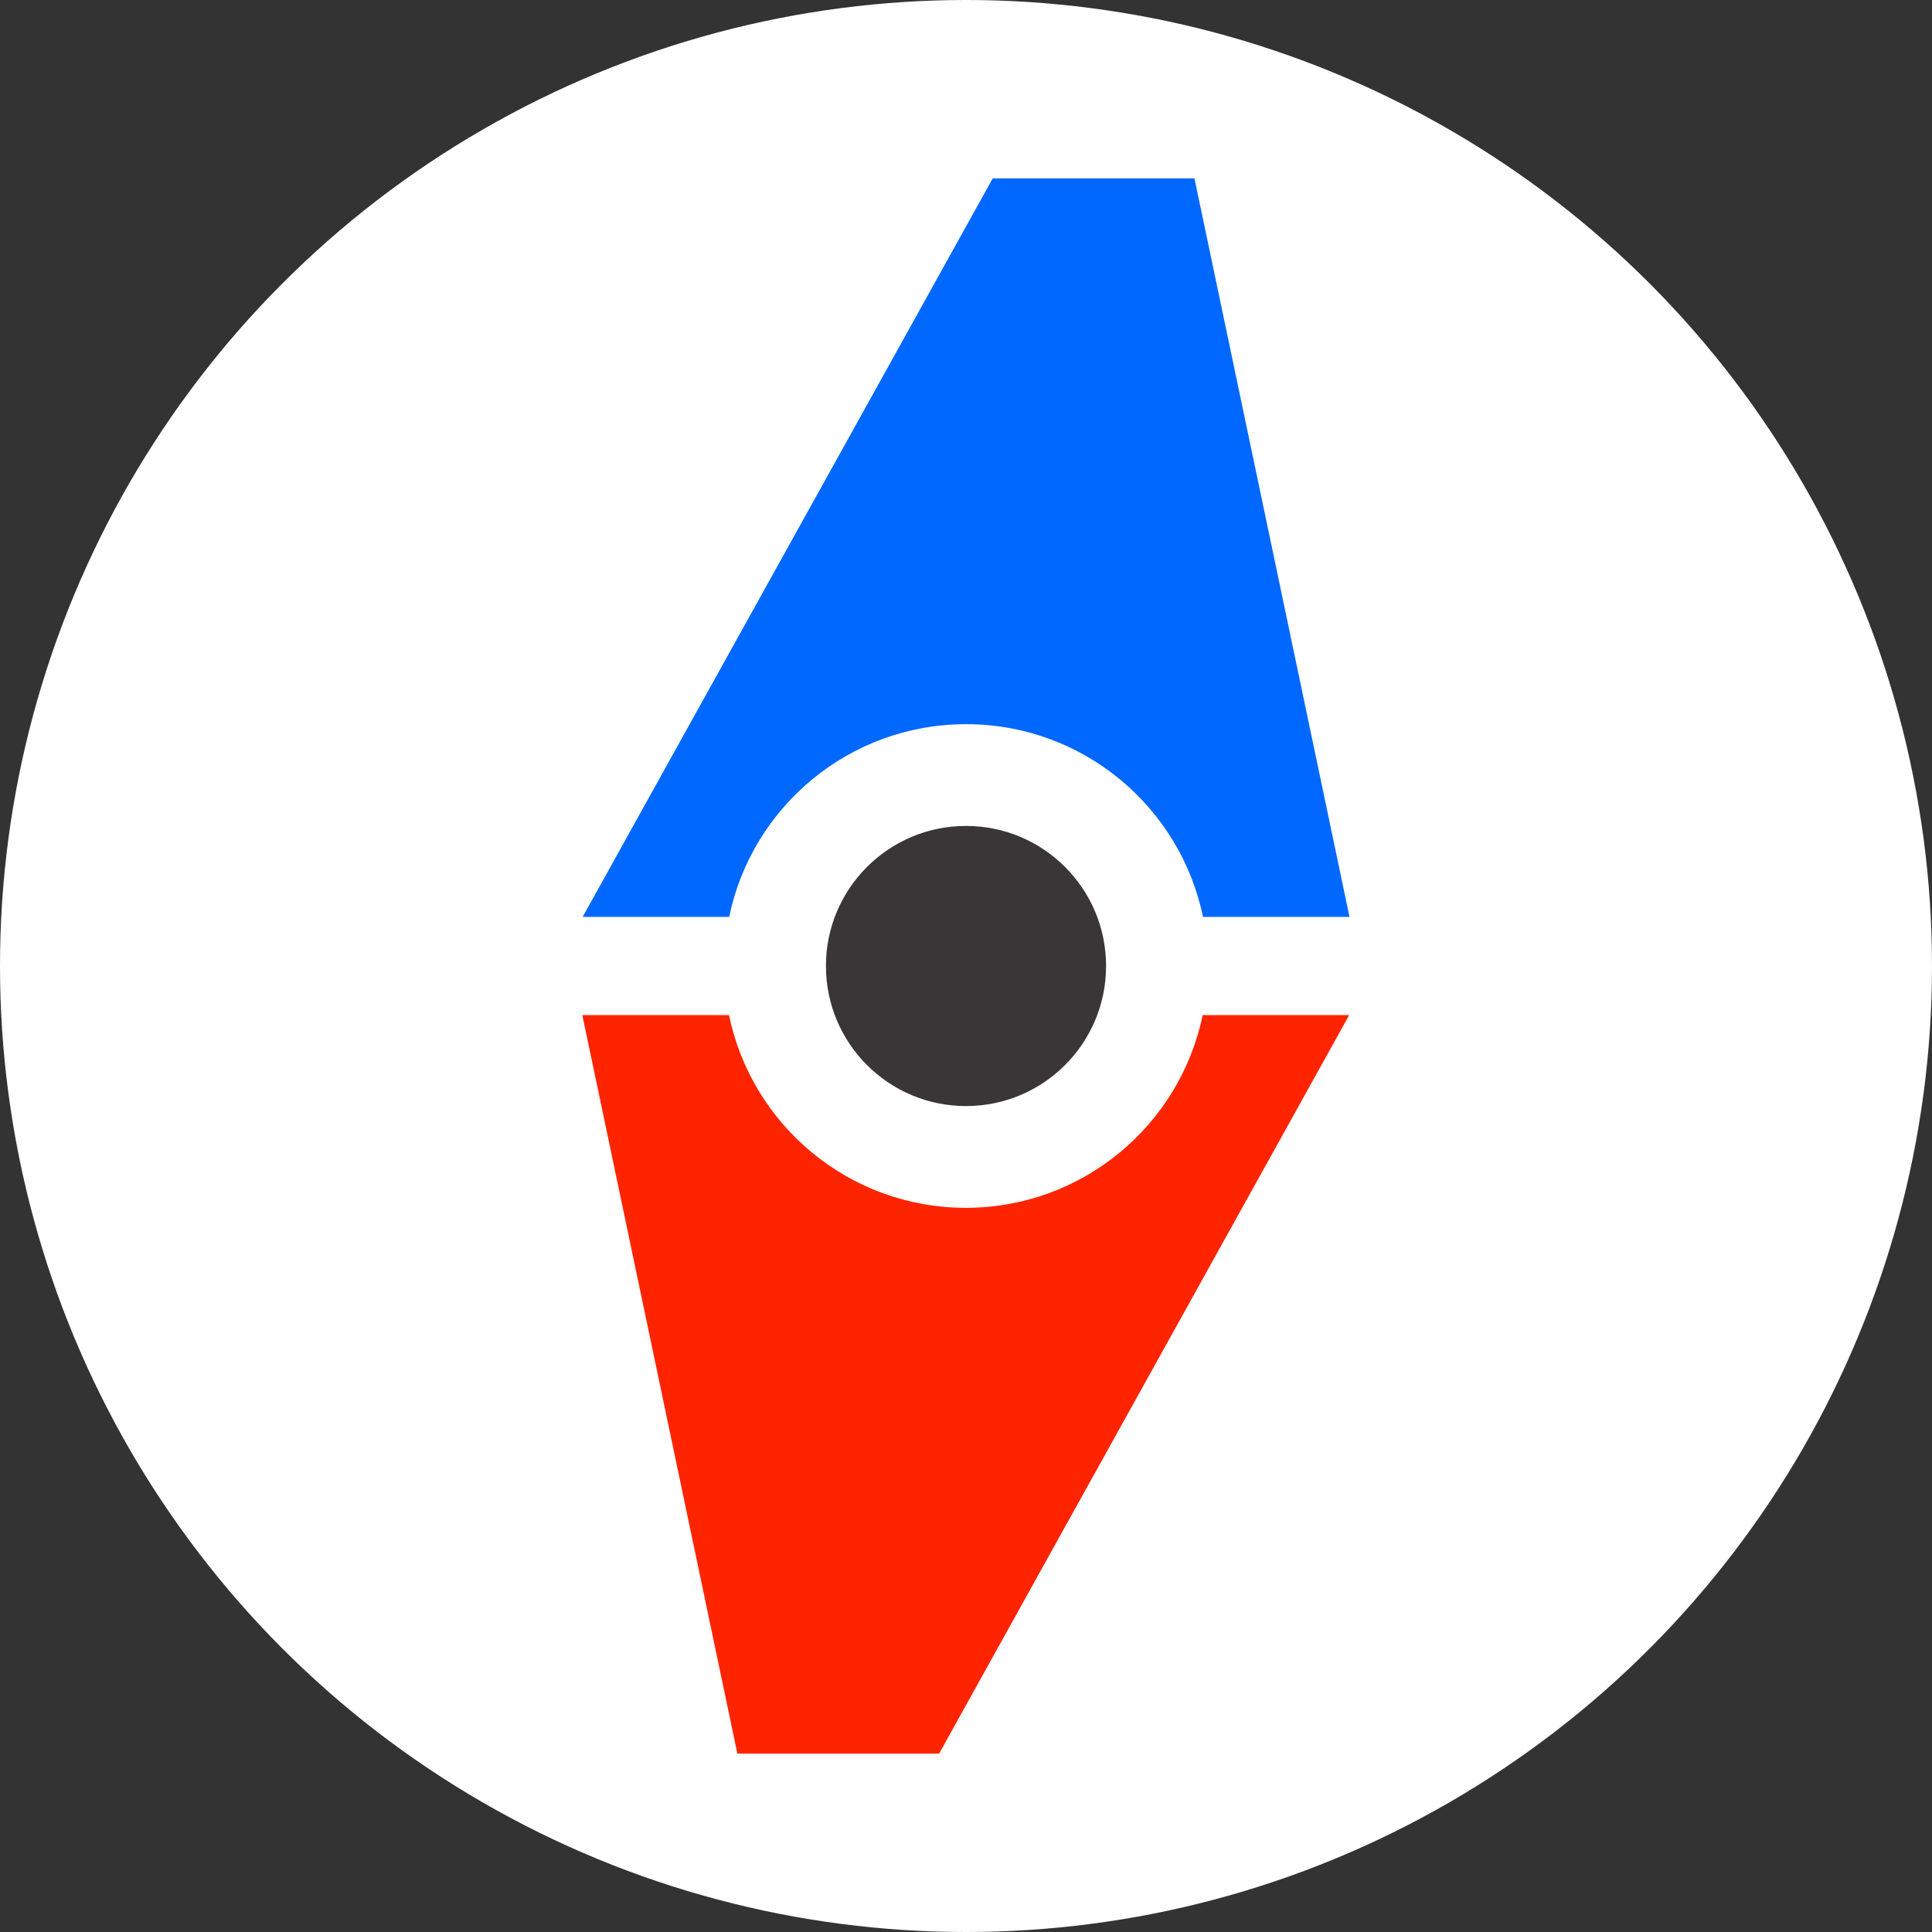
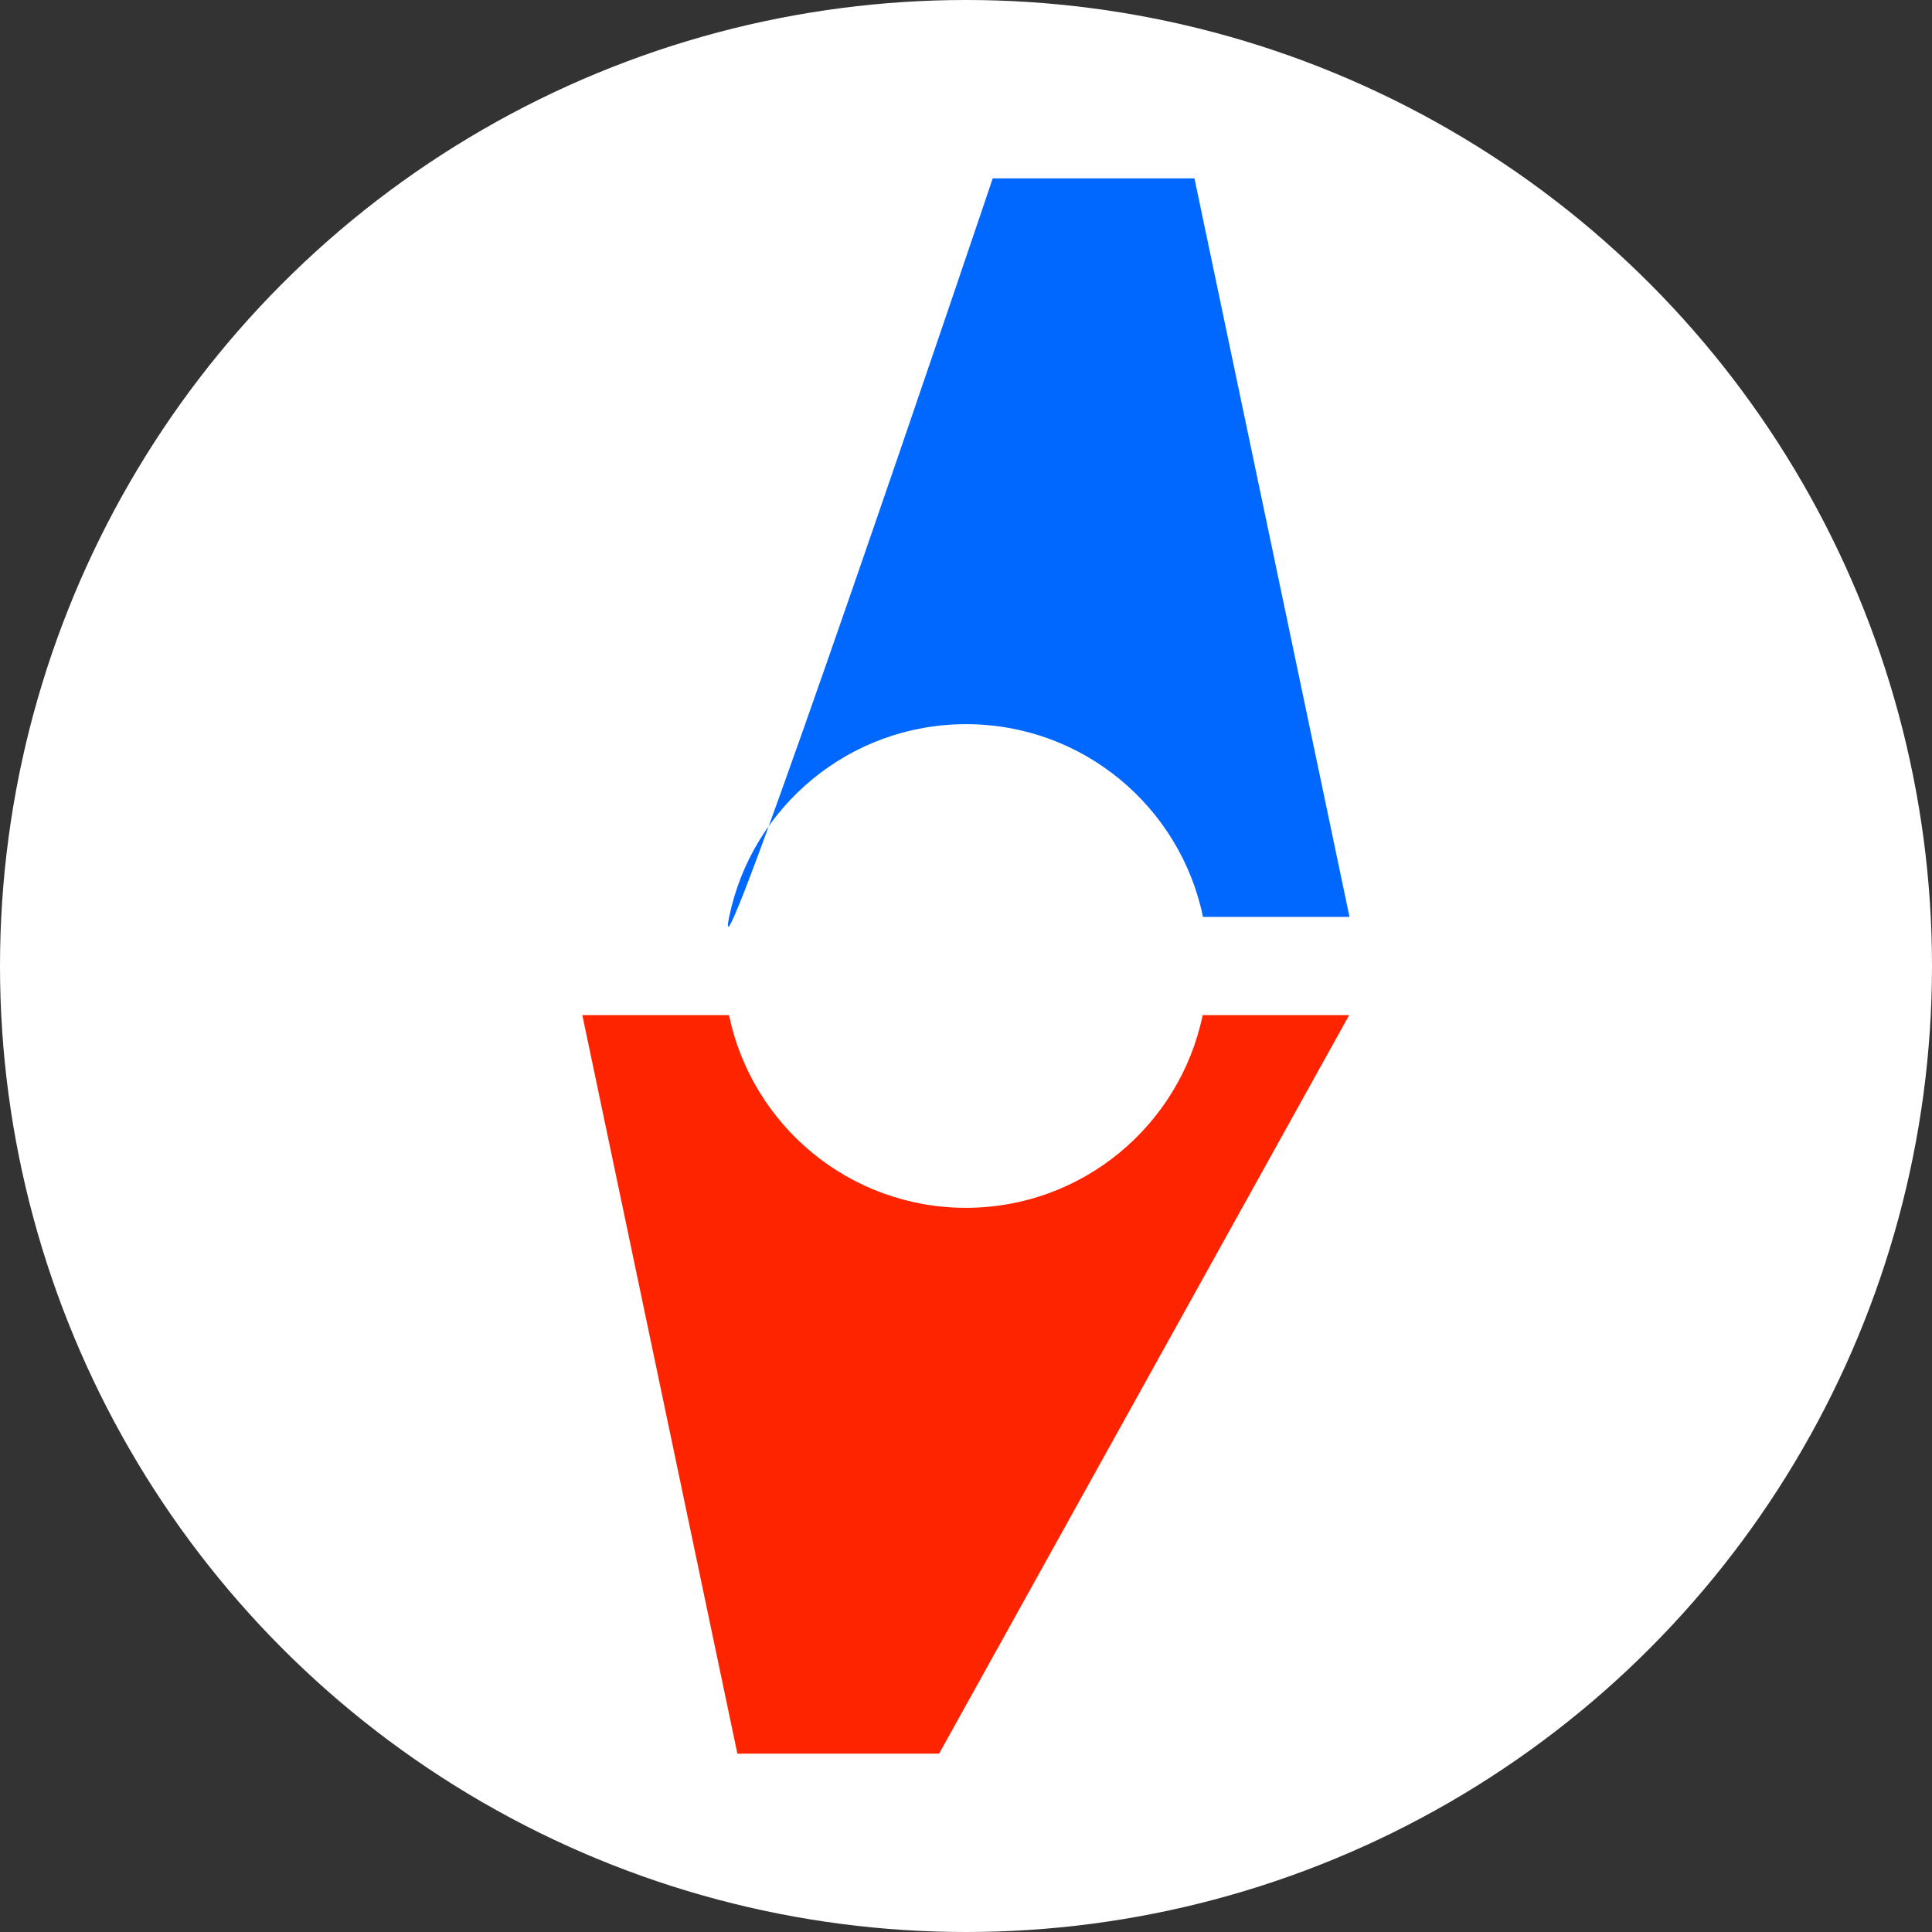
<svg xmlns="http://www.w3.org/2000/svg" id="uuid-eab3e9c0-f32a-458b-a273-10687f3b8870" width="120" height="120" viewBox="0 0 120 120">
  <rect x="0" y="0" width="120" height="120" fill="#333333" stroke="none" />
  <g id="uuid-e6bb3f53-7ec2-412d-99f6-31c329573ca0">
    <circle cx="60" cy="60" r="60" fill="#fff" stroke-width="0" />
-     <path d="m60,44.98c-7.25,0-13.3,5.14-14.71,11.97h-9.1S61.66,11.08,61.66,11.08h12.53s9.63,45.87,9.63,45.87h-9.1c-1.41-6.83-7.46-11.97-14.71-11.97Z" fill="#0068ff" stroke-width="0" />
+     <path d="m60,44.98c-7.25,0-13.3,5.14-14.71,11.97S61.66,11.08,61.66,11.08h12.53s9.63,45.87,9.63,45.87h-9.1c-1.41-6.83-7.46-11.97-14.71-11.97Z" fill="#0068ff" stroke-width="0" />
    <path d="m36.18,63.05h0s9.1,0,9.1,0c1.41,6.83,7.46,11.97,14.71,11.97,7.25,0,13.3-5.14,14.71-11.97h9.1s0,0,0,0l-25.47,45.87h-12.53s-9.63-45.87-9.63-45.87h0Z" fill="#ff2400" stroke-width="0" />
-     <circle cx="60" cy="60" r="8.7" fill="#3a3536" stroke-width="0" />
  </g>
</svg>